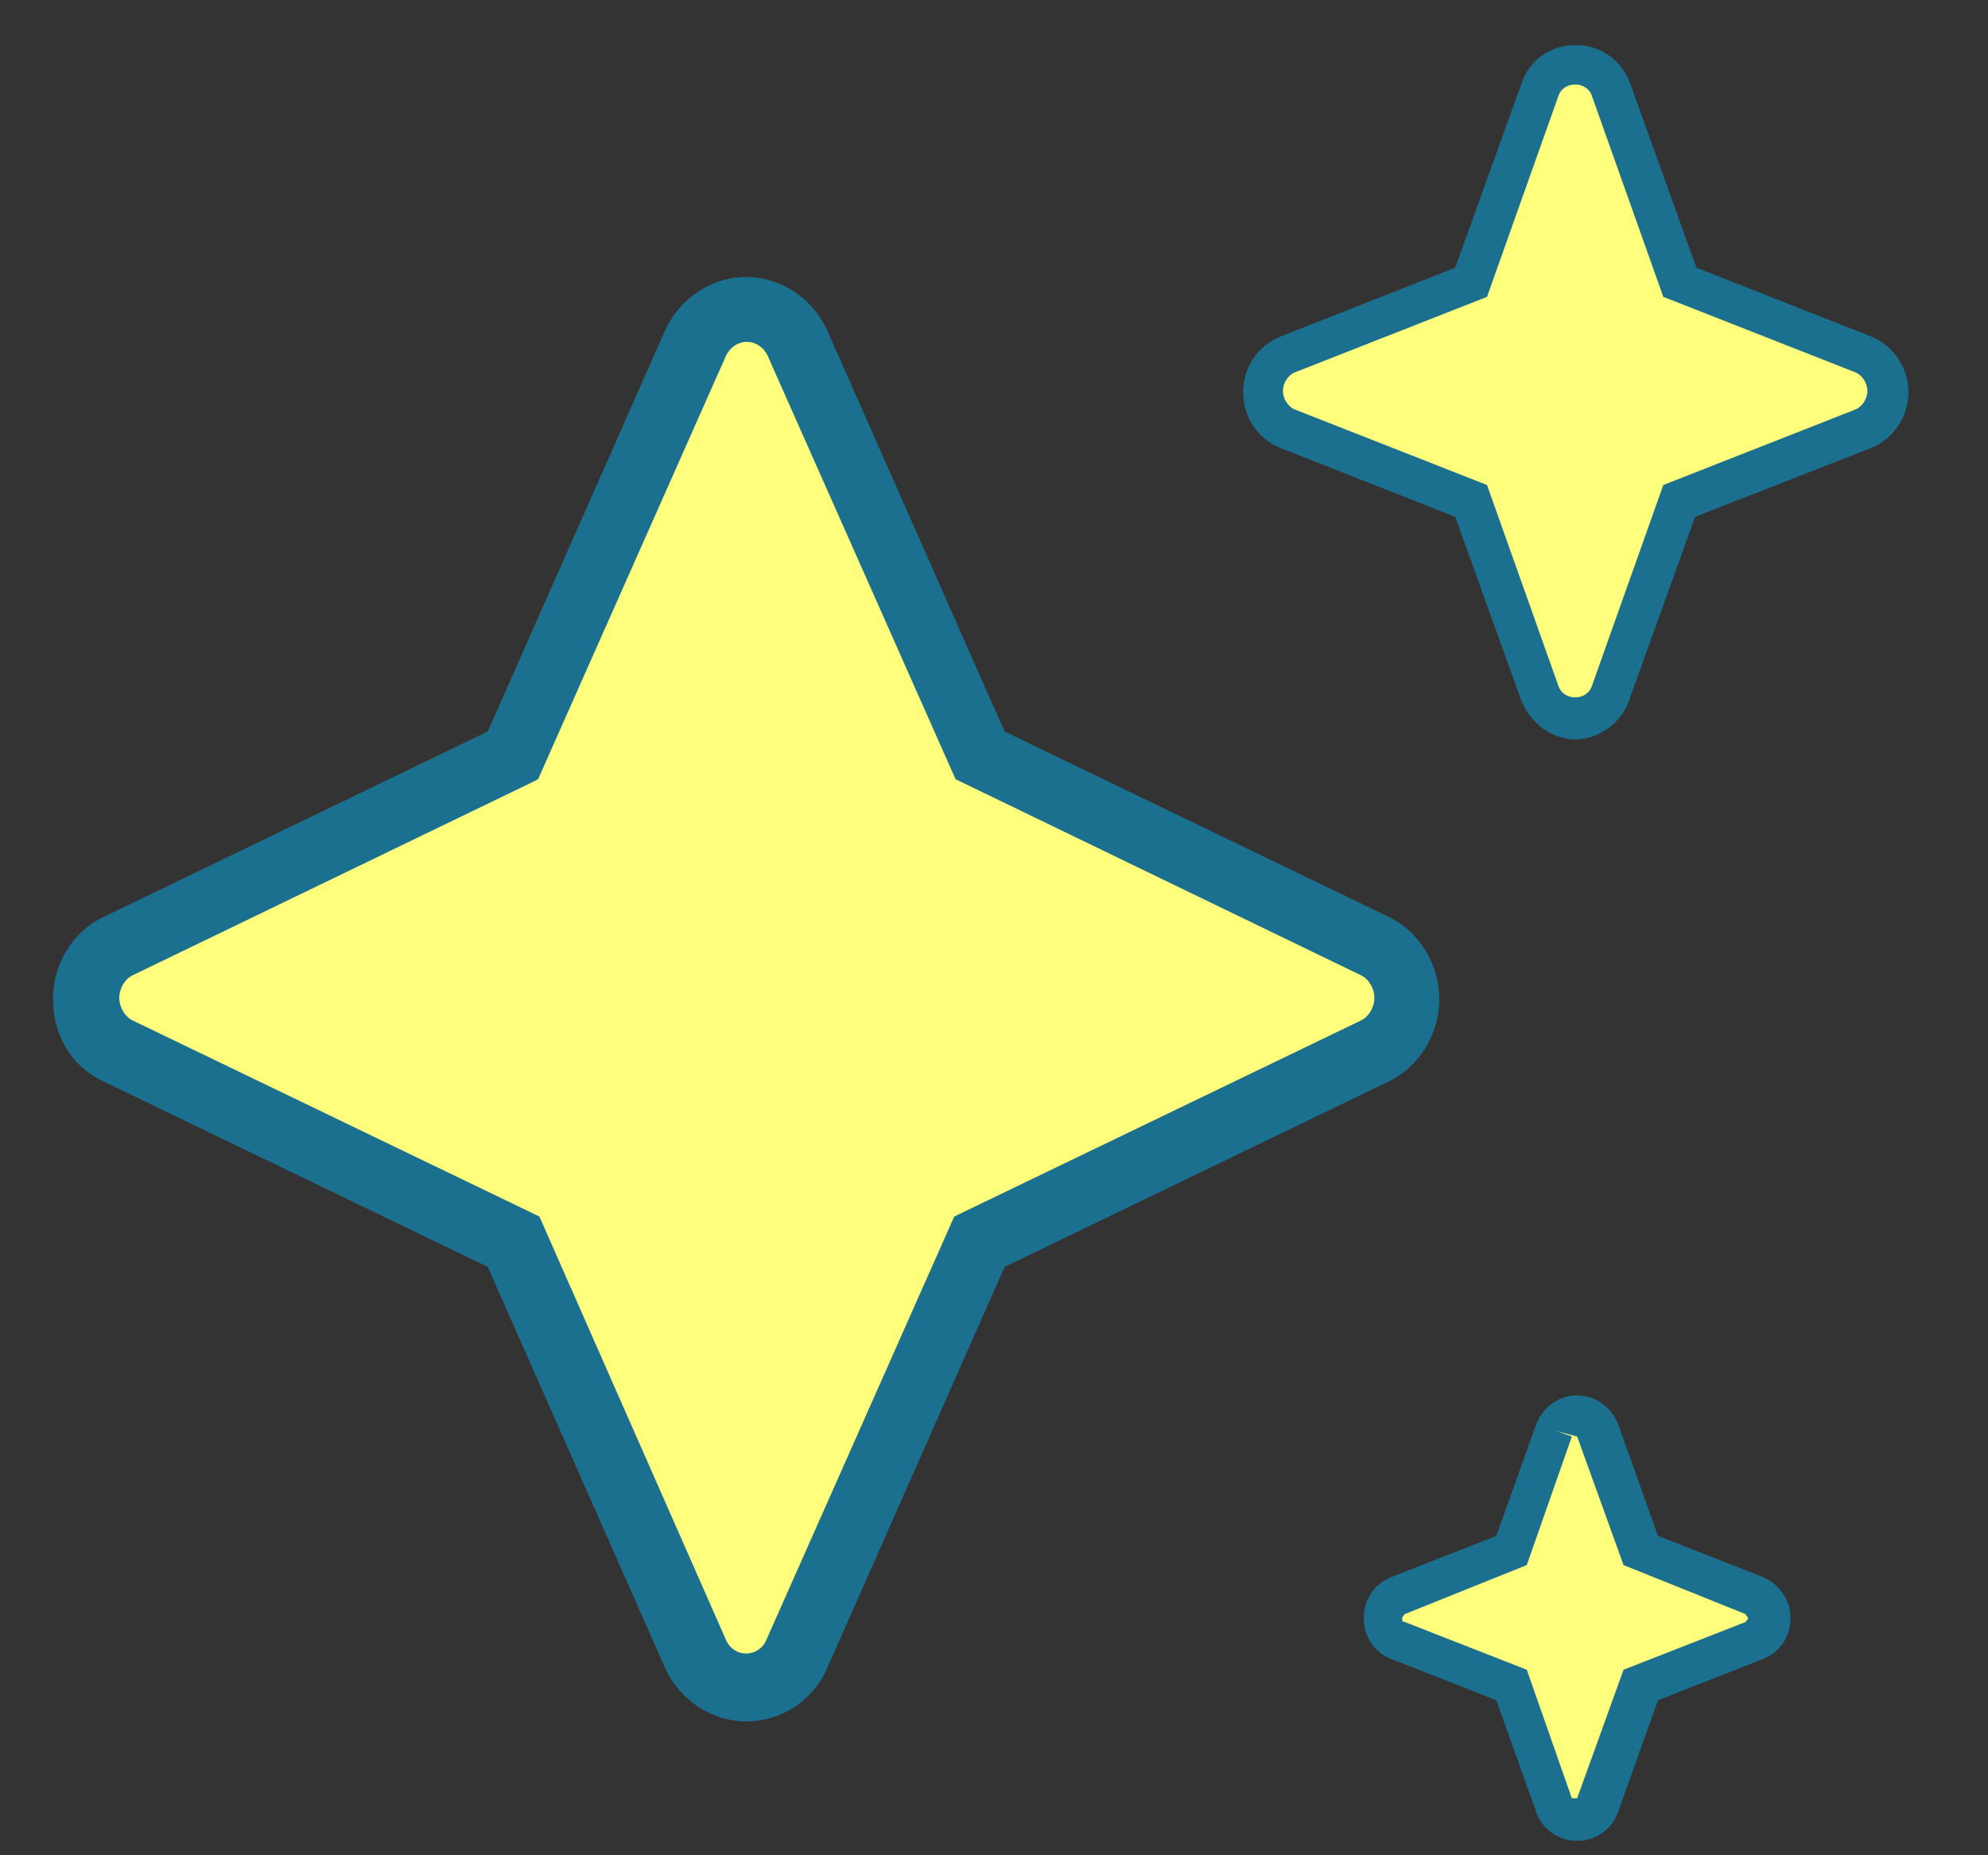
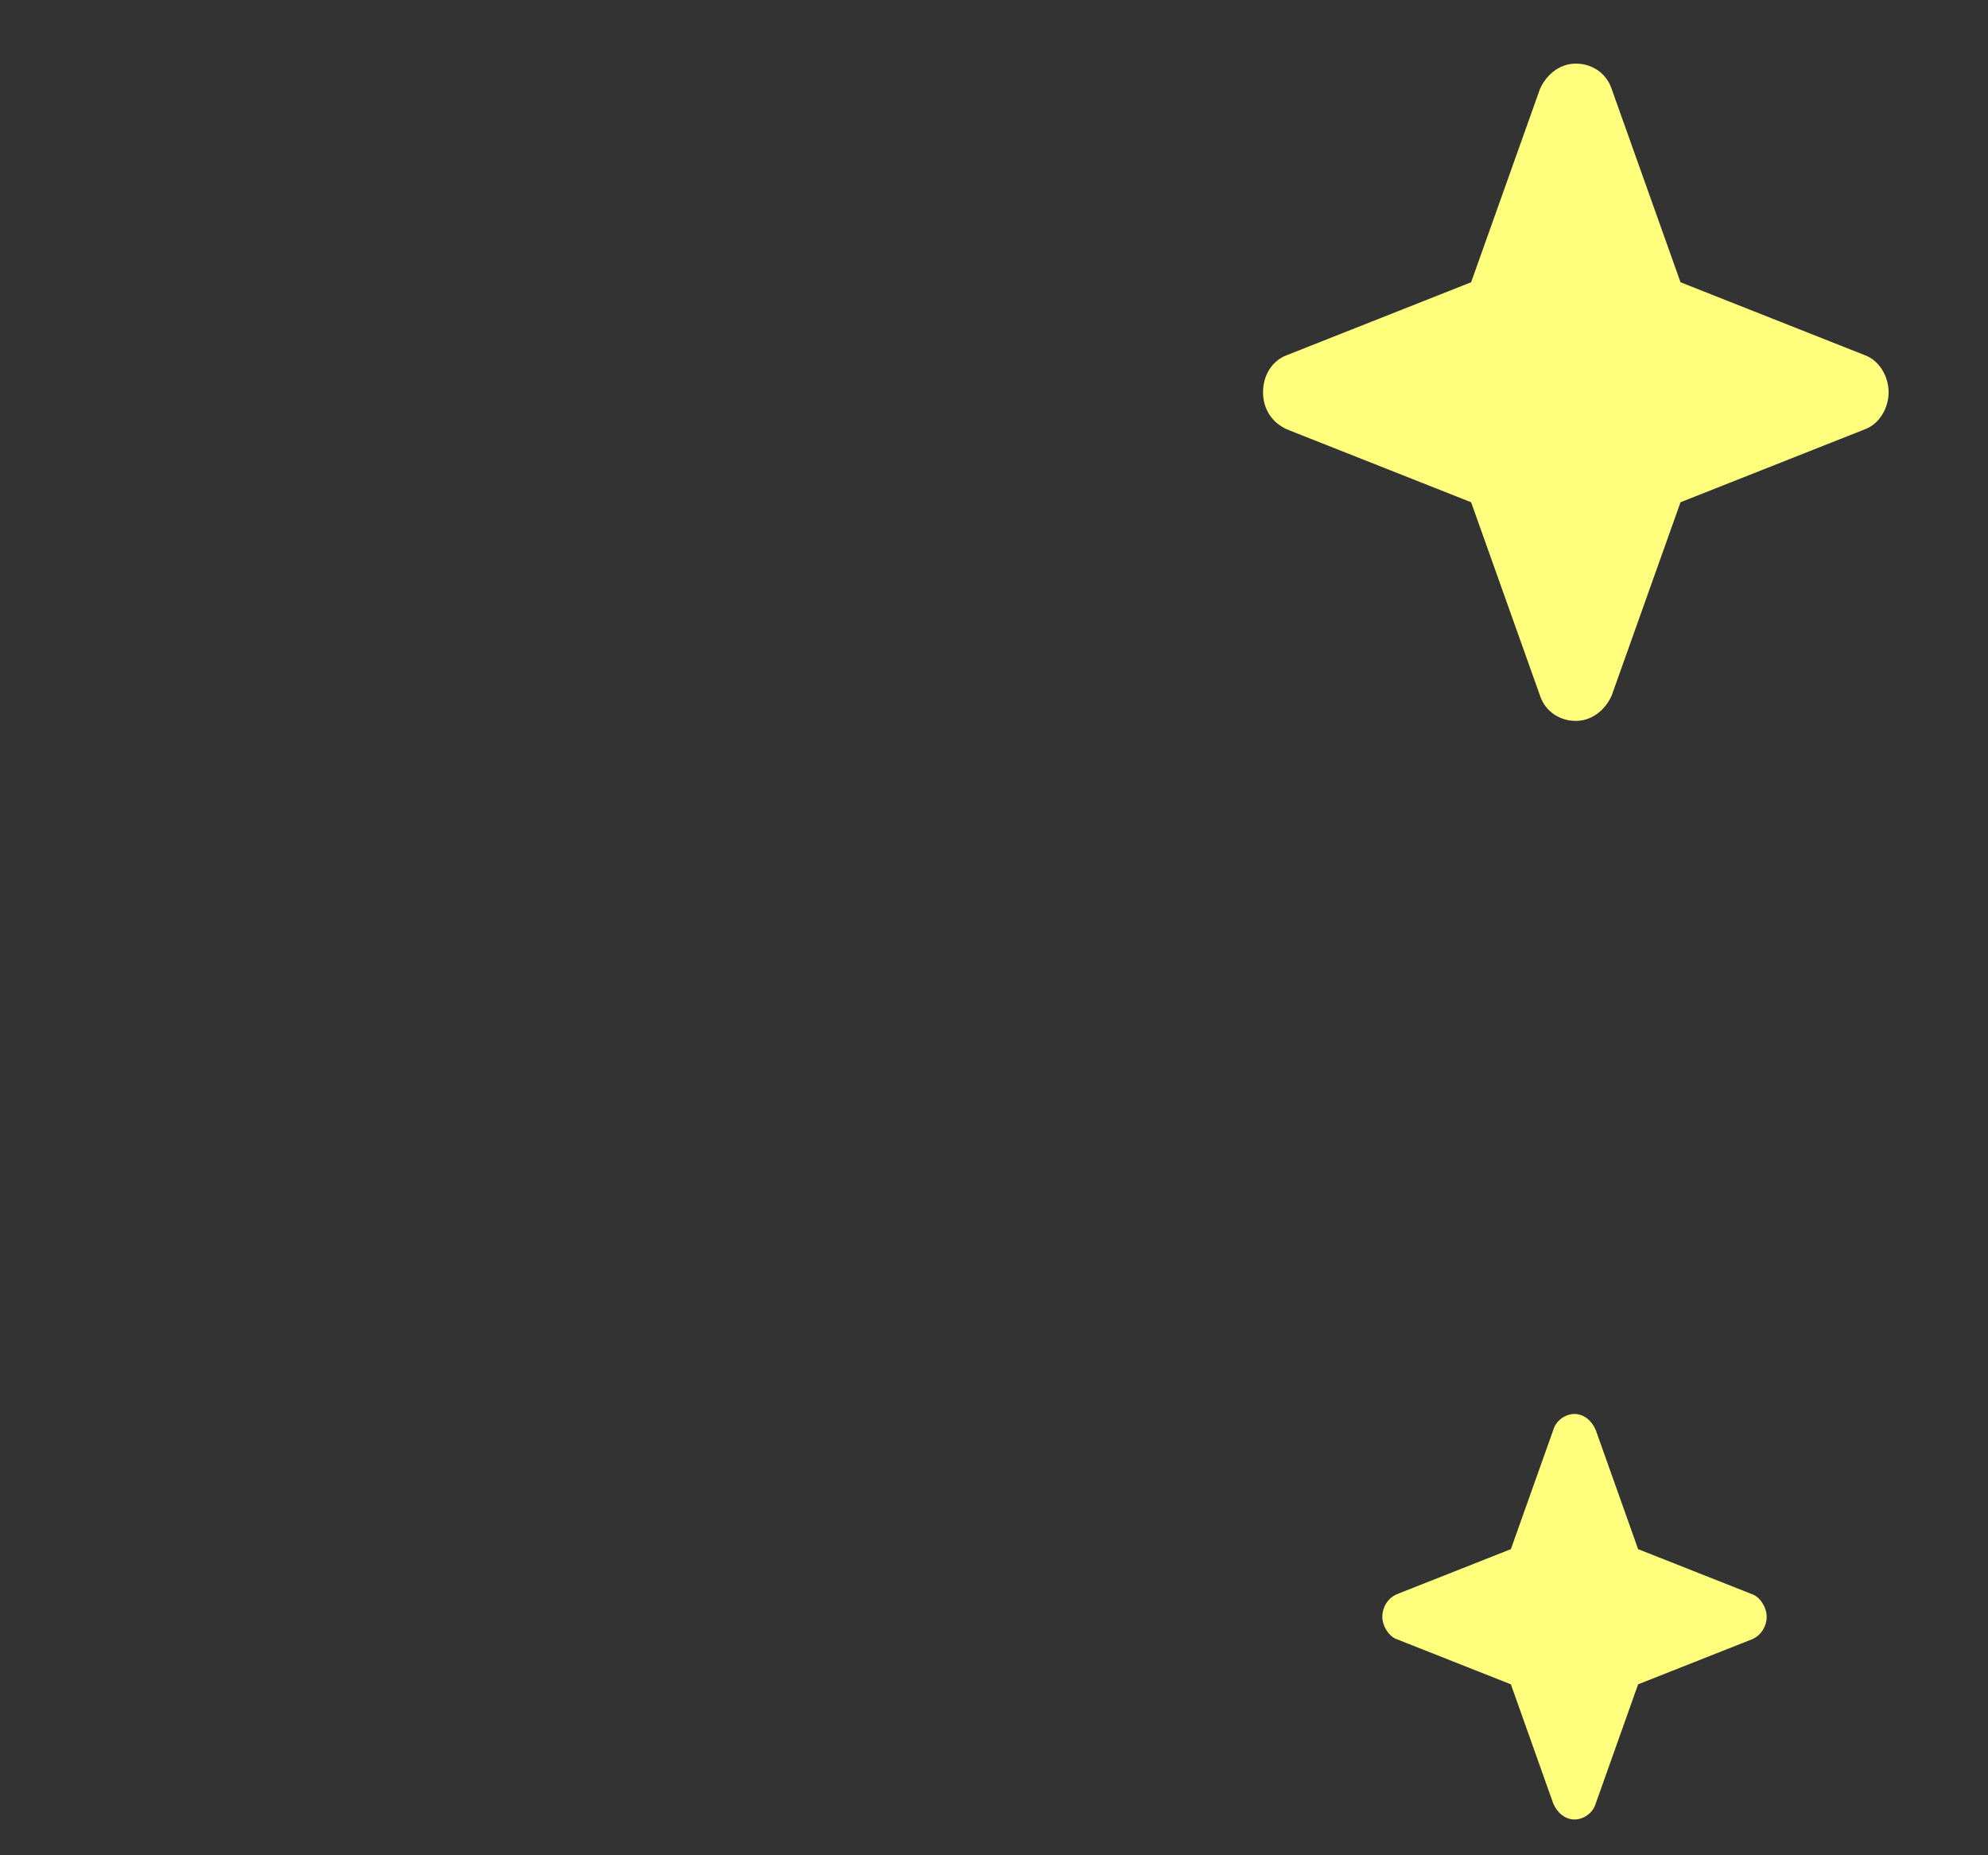
<svg xmlns="http://www.w3.org/2000/svg" width="15" height="14" viewBox="0 0 15 14" fill="none">
  <rect x="0" y="0" width="15" height="14" fill="#333333" stroke="none" />
-   <path d="M6.01 2.58C5.94 2.42 5.79 2.33 5.63 2.33C5.47 2.33 5.32 2.43 5.25 2.58L3.87 5.7L0.89 7.14C0.74 7.21 0.65 7.37 0.65 7.54C0.65 7.71 0.74 7.87 0.89 7.94L3.87 9.38L5.25 12.5C5.32 12.65 5.47 12.75 5.63 12.75C5.79 12.75 5.94 12.65 6.01 12.5L7.39 9.38L10.37 7.94C10.52 7.87 10.61 7.71 10.61 7.54C10.61 7.37 10.52 7.22 10.37 7.14L7.39 5.7L6.01 2.58Z" fill="#FFFF7D" />
-   <path d="M5.63 12.99C5.37 12.99 5.13 12.83 5.02 12.59L3.68 9.56L0.78 8.16C0.54 8.05 0.4 7.81 0.4 7.54C0.4 7.27 0.55 7.03 0.78 6.92L3.68 5.52L5.02 2.49C5.13 2.25 5.37 2.09 5.63 2.09C5.89 2.09 6.13 2.25 6.24 2.49L7.58 5.52L10.48 6.92C10.71 7.03 10.86 7.28 10.86 7.54C10.86 7.8 10.71 8.05 10.48 8.16L7.58 9.56L6.24 12.59C6.13 12.84 5.89 12.99 5.63 12.99ZM5.63 2.58C5.57 2.58 5.51 2.62 5.48 2.68L4.06 5.88L3.98 5.92L1 7.36C0.94 7.39 0.9 7.46 0.9 7.53C0.9 7.6 0.94 7.67 1 7.7L4.07 9.18L5.48 12.38C5.54 12.51 5.72 12.51 5.78 12.38L7.2 9.18L10.27 7.7C10.33 7.67 10.37 7.6 10.37 7.53C10.37 7.46 10.33 7.39 10.27 7.36L7.21 5.88L5.79 2.68C5.76 2.62 5.7 2.58 5.64 2.58H5.63Z" fill="#1C708F" />
  <path d="M9.71 2.68C9.6 2.72 9.53 2.83 9.53 2.96C9.53 3.09 9.6 3.19 9.71 3.24L11.1 3.79L11.62 5.25C11.66 5.37 11.77 5.44 11.89 5.44C12.01 5.44 12.11 5.36 12.16 5.25L12.68 3.79L14.07 3.24C14.18 3.2 14.25 3.08 14.25 2.96C14.25 2.84 14.18 2.72 14.07 2.68L12.68 2.13L12.16 0.67C12.12 0.55 12.01 0.48 11.89 0.48C11.77 0.48 11.67 0.56 11.62 0.67L11.1 2.13L9.71 2.68Z" fill="#FFFF7D" />
-   <path d="M11.89 5.58C11.71 5.58 11.55 5.46 11.48 5.29L10.98 3.9L9.66 3.38C9.49 3.31 9.38 3.15 9.38 2.96C9.38 2.77 9.49 2.61 9.66 2.54L10.98 2.02L11.48 0.63C11.54 0.45 11.7 0.34 11.89 0.34C12.08 0.34 12.24 0.46 12.3 0.63L12.8 2.02L14.12 2.54C14.29 2.61 14.4 2.78 14.4 2.96C14.4 3.14 14.29 3.31 14.12 3.38L12.79 3.9L12.29 5.29C12.23 5.46 12.06 5.58 11.88 5.58H11.89ZM9.77 2.81C9.72 2.83 9.68 2.89 9.68 2.95C9.68 3.01 9.72 3.07 9.77 3.09L11.22 3.66L11.76 5.18C11.8 5.29 11.97 5.29 12.01 5.18L12.55 3.66L14 3.09C14.05 3.07 14.09 3.01 14.09 2.95C14.09 2.89 14.05 2.83 14 2.81L12.55 2.24L12.01 0.72C11.97 0.61 11.8 0.61 11.76 0.72L11.22 2.24L9.77 2.81Z" fill="#1C708F" />
  <path d="M11.4 11.69L10.54 12.03C10.47 12.06 10.43 12.13 10.43 12.2C10.43 12.27 10.48 12.35 10.54 12.37L11.4 12.71L11.72 13.61C11.75 13.68 11.81 13.73 11.88 13.73C11.95 13.73 12.02 13.68 12.04 13.61L12.36 12.71L13.22 12.37C13.29 12.34 13.33 12.27 13.33 12.2C13.33 12.13 13.28 12.05 13.22 12.03L12.36 11.69L12.04 10.79C12.01 10.72 11.95 10.67 11.88 10.67C11.81 10.67 11.74 10.72 11.72 10.79L11.4 11.69Z" fill="#FFFF7D" />
-   <path d="M11.89 13.89C11.76 13.89 11.63 13.8 11.59 13.67L11.29 12.83L10.5 12.52C10.37 12.47 10.29 12.35 10.29 12.21C10.29 12.07 10.37 11.95 10.5 11.9L11.29 11.59L11.59 10.75C11.64 10.62 11.76 10.53 11.9 10.53C12.04 10.53 12.16 10.62 12.21 10.75L12.51 11.59L13.3 11.9C13.42 11.95 13.51 12.07 13.51 12.21C13.51 12.35 13.43 12.47 13.3 12.52L12.51 12.83L12.21 13.67C12.17 13.8 12.04 13.89 11.91 13.89H11.89ZM11.72 10.79L11.86 10.84L11.52 11.81L10.6 12.18C10.6 12.18 10.58 12.2 10.58 12.21C10.58 12.23 10.58 12.24 10.6 12.24L11.52 12.6L11.86 13.57H11.9L12.25 12.6L13.17 12.24C13.17 12.24 13.19 12.22 13.19 12.21L13.17 12.18L12.25 11.81L11.9 10.84L11.71 10.79H11.72Z" fill="#1C708F" />
</svg>